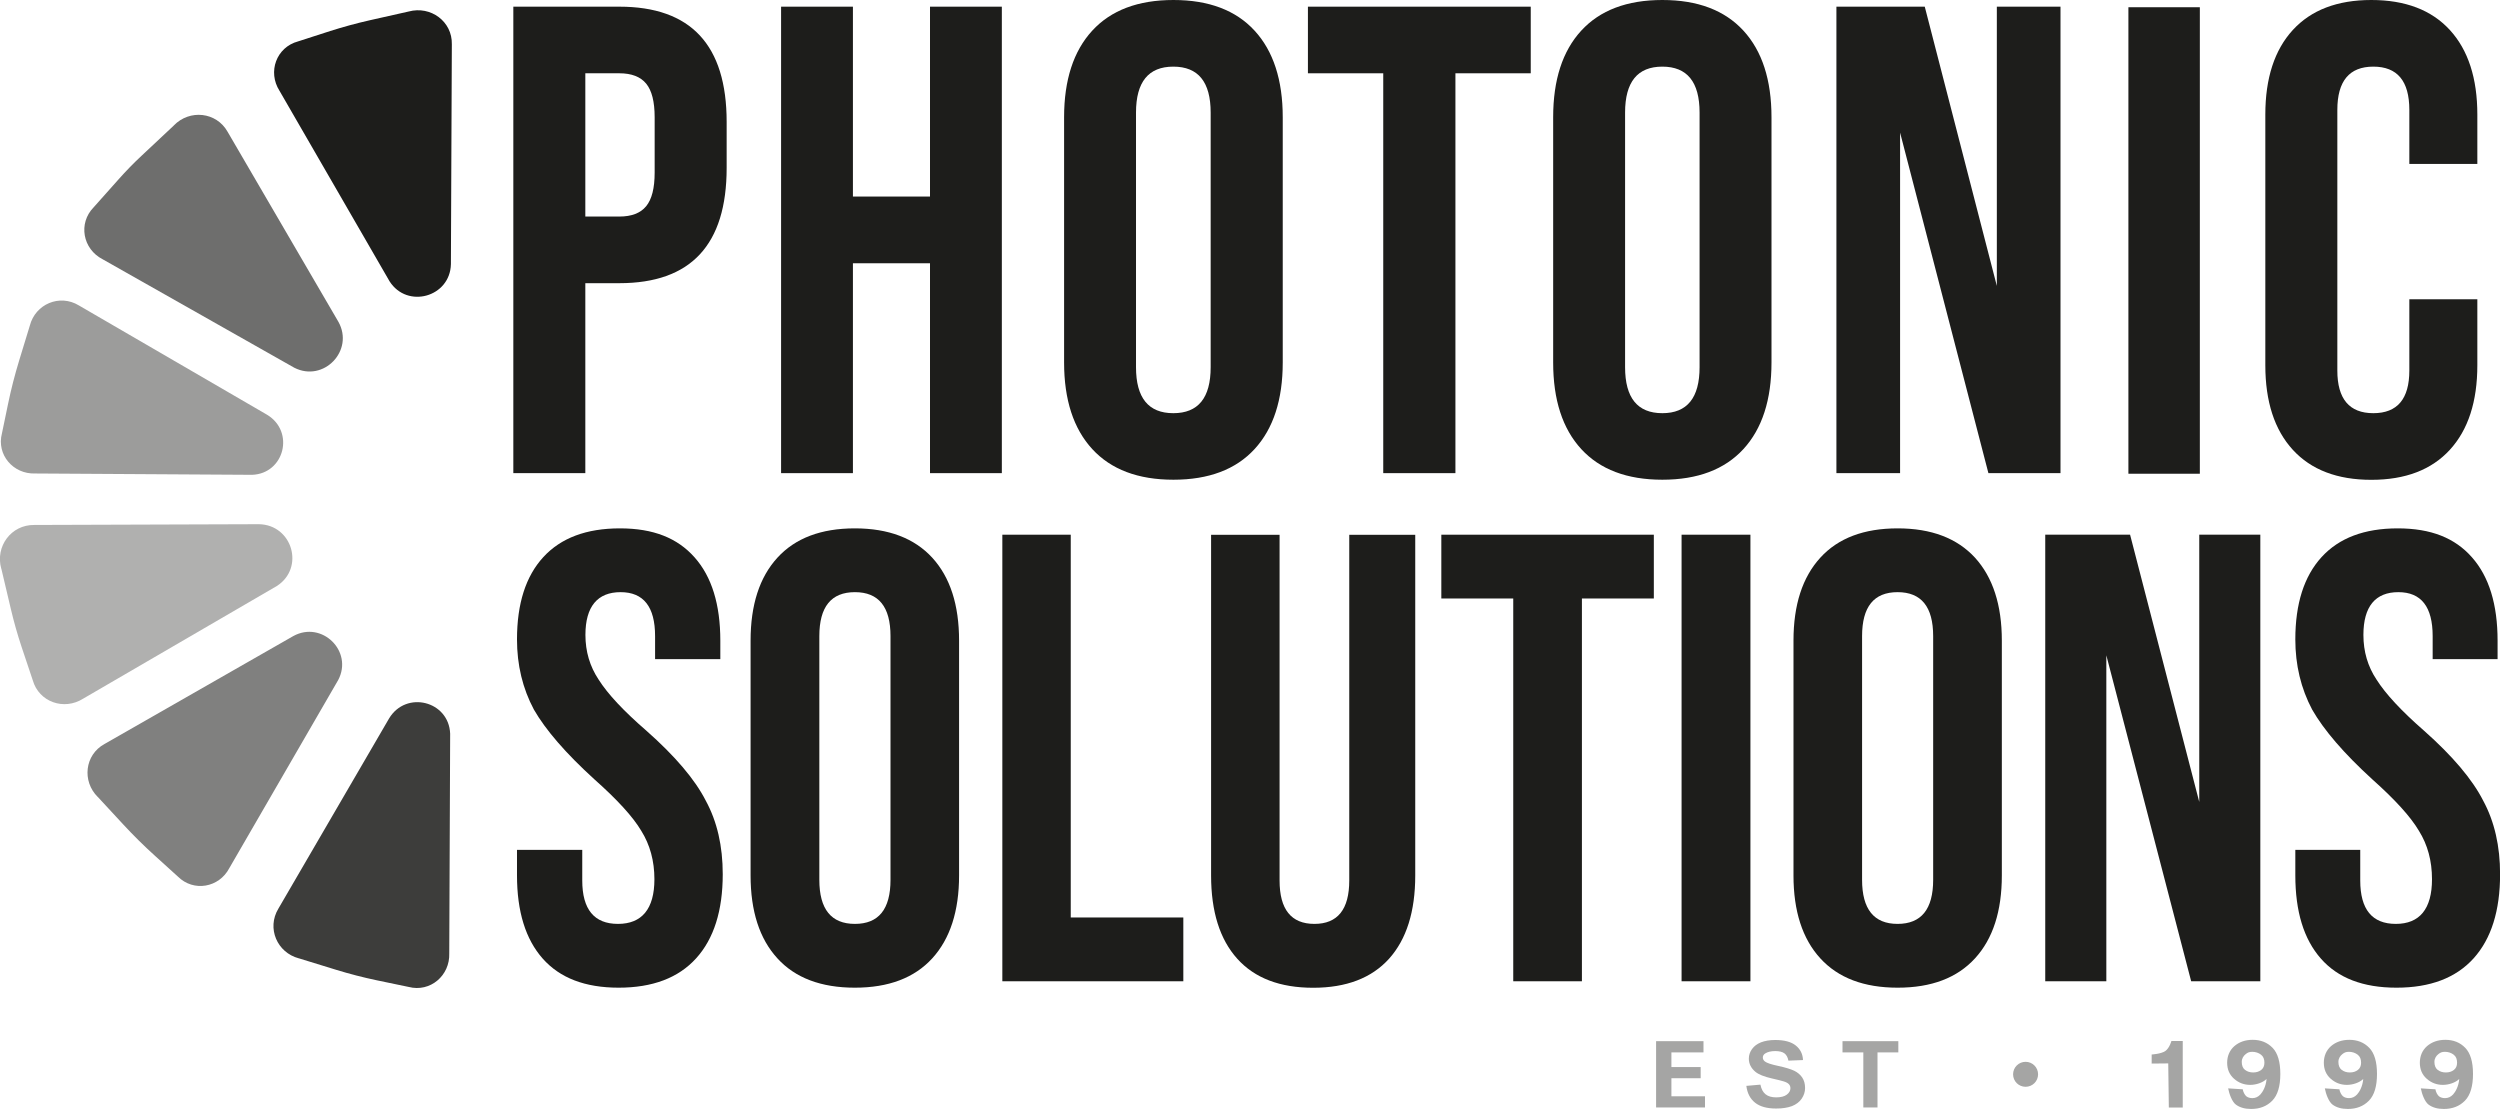
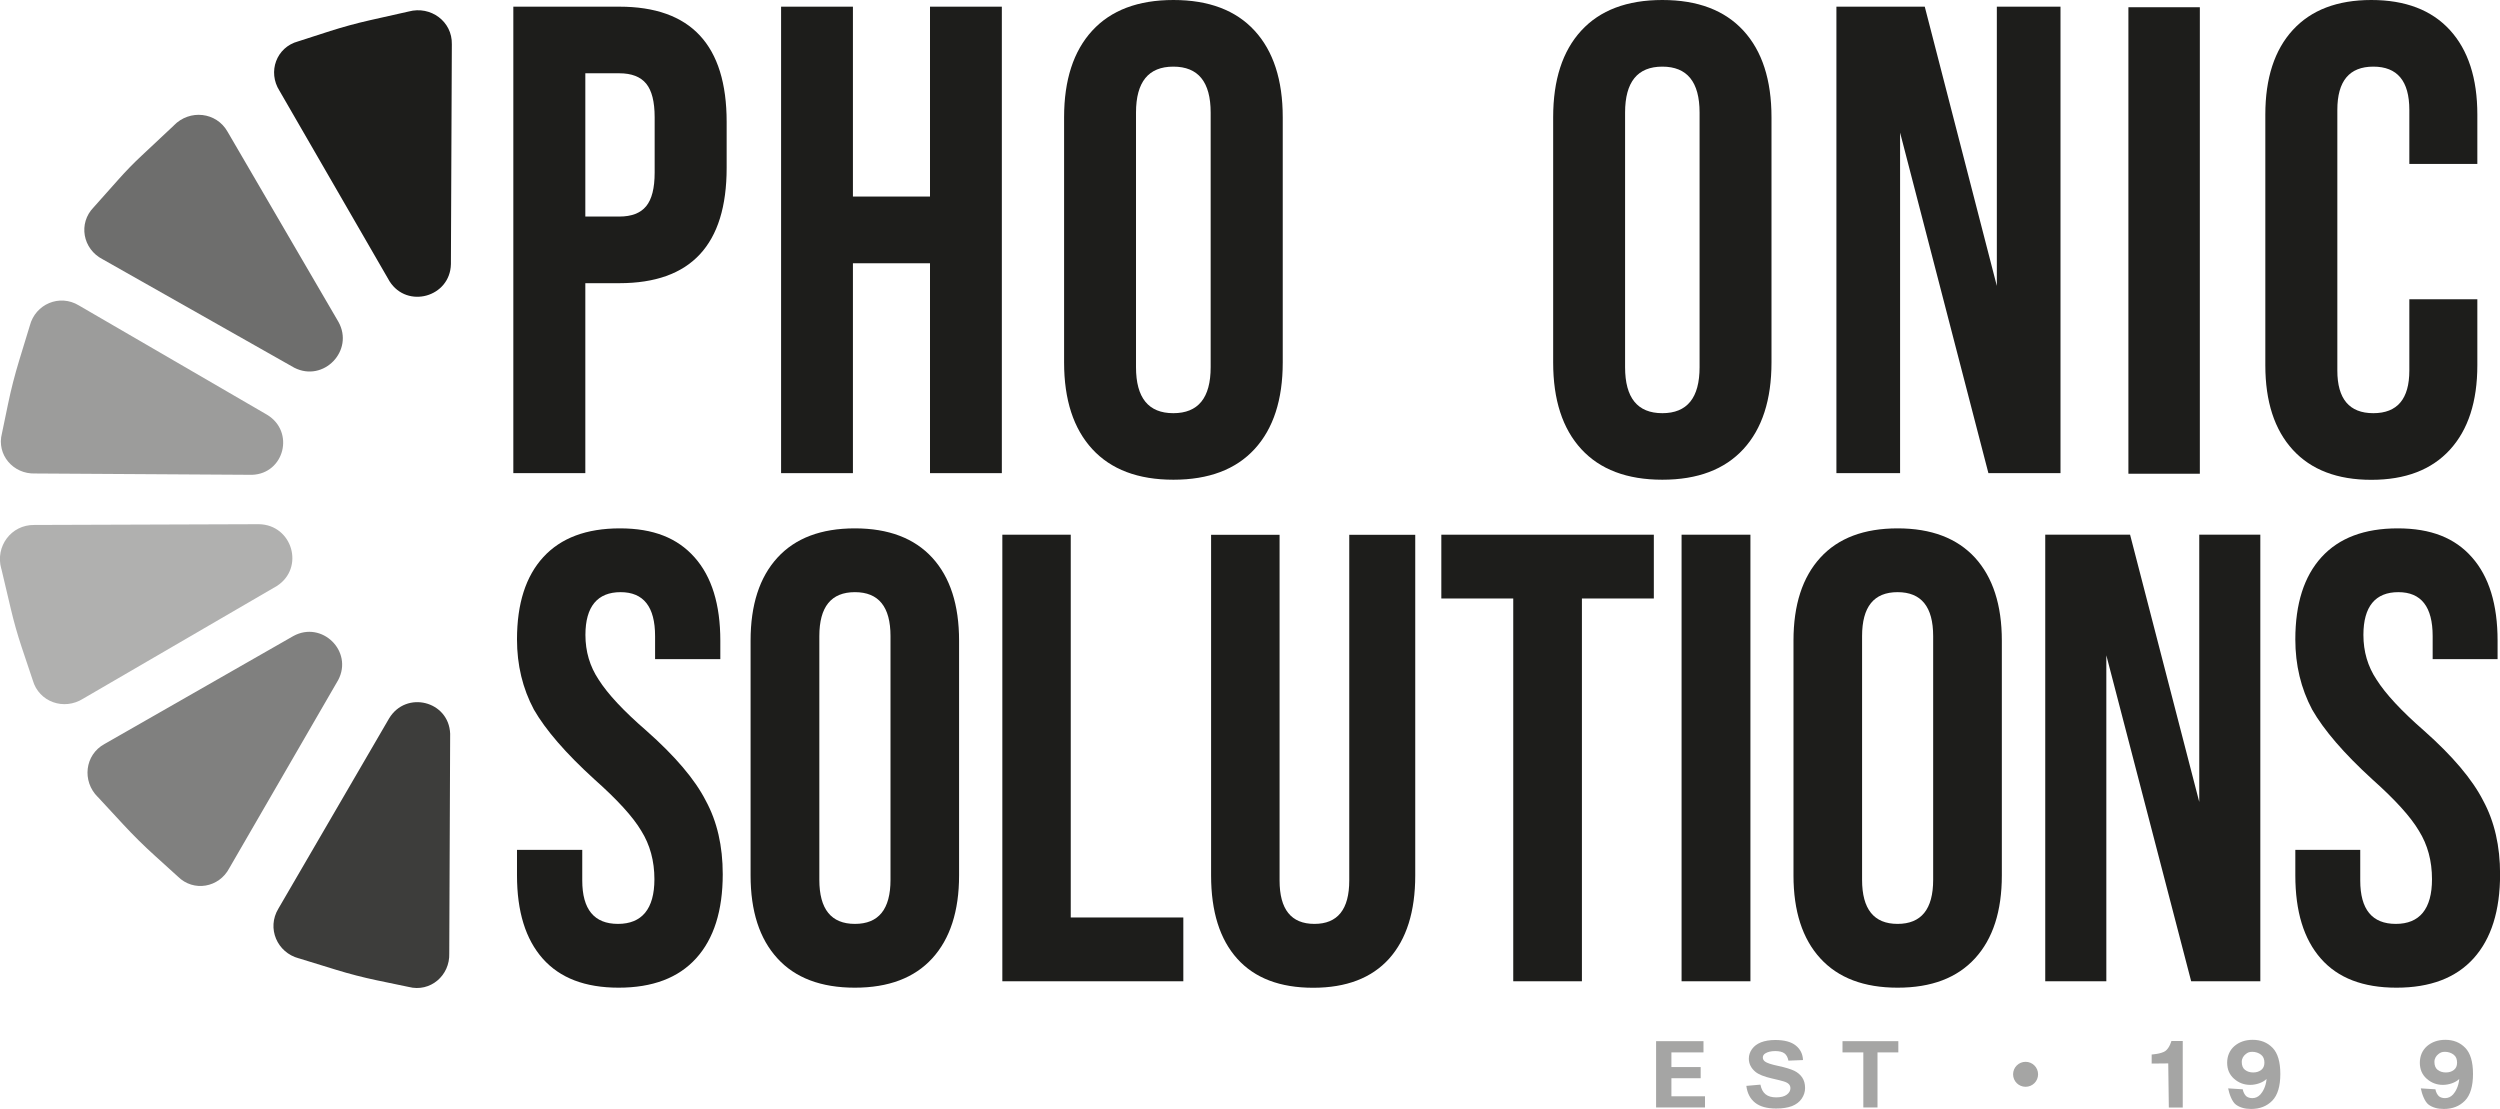
<svg xmlns="http://www.w3.org/2000/svg" width="124" height="55" viewBox="0 0 124 55" fill="none">
  <g clip-path="url(#clip0_150_945)">
    <path d="M29.032 23.468H25.461V0.331H30.719C34.269 0.331 36.042 2.235 36.042 6.048V8.328C36.042 12.141 34.269 14.046 30.719 14.046H29.032V23.464V23.468ZM29.032 3.635V10.741H30.719C31.326 10.741 31.769 10.571 32.05 10.228C32.331 9.886 32.471 9.332 32.471 8.559V5.817C32.471 5.044 32.331 4.49 32.05 4.148C31.769 3.805 31.322 3.635 30.719 3.635H29.032Z" fill="#1D1D1B" />
    <path d="M42.305 23.468H38.742V0.331H42.305V9.749H46.128V0.331H49.691V23.468H46.128V13.058H42.305V23.468Z" fill="#1D1D1B" />
    <path d="M52.779 17.982V5.816C52.779 3.966 53.246 2.532 54.176 1.52C55.106 0.508 56.449 0 58.202 0C59.954 0 61.297 0.508 62.227 1.52C63.157 2.532 63.624 3.966 63.624 5.816V17.978C63.624 19.829 63.157 21.262 62.227 22.274C61.297 23.286 59.954 23.794 58.202 23.794C56.449 23.794 55.106 23.286 54.176 22.274C53.246 21.262 52.779 19.829 52.779 17.978V17.982ZM60.049 18.213V5.585C60.049 4.065 59.433 3.305 58.197 3.305C56.962 3.305 56.346 4.065 56.346 5.585V18.213C56.346 19.734 56.962 20.494 58.197 20.494C59.433 20.494 60.049 19.734 60.049 18.213Z" fill="#1D1D1B" />
-     <path d="M72.184 23.468H68.609V3.635H64.873V0.331H75.925V3.635H72.189V23.468H72.184Z" fill="#1D1D1B" />
    <path d="M77.037 17.982V5.816C77.037 3.966 77.5 2.532 78.43 1.52C79.36 0.508 80.699 0 82.452 0C84.204 0 85.543 0.508 86.474 1.52C87.403 2.532 87.866 3.966 87.866 5.816V17.978C87.866 19.829 87.403 21.262 86.474 22.274C85.543 23.286 84.204 23.794 82.452 23.794C80.699 23.794 79.36 23.286 78.43 22.274C77.5 21.262 77.037 19.829 77.037 17.978V17.982ZM84.299 18.213V5.585C84.299 4.065 83.683 3.305 82.452 3.305C81.22 3.305 80.604 4.065 80.604 5.585V18.213C80.604 19.734 81.22 20.494 82.452 20.494C83.683 20.494 84.299 19.734 84.299 18.213Z" fill="#1D1D1B" />
    <path d="M94.244 23.468H91.086V0.331H95.468L99.043 14.182V0.331H102.201V23.468H98.625L94.244 6.577V23.468Z" fill="#1D1D1B" />
    <path d="M109.112 23.497H105.569V0.359H109.112V23.497Z" fill="#1D1D1B" />
    <path d="M112.36 18.114V5.684C112.36 3.879 112.815 2.479 113.724 1.487C114.634 0.496 115.932 0 117.618 0C119.304 0 120.602 0.496 121.512 1.487C122.421 2.479 122.876 3.879 122.876 5.684V8.13H119.503V5.453C119.503 4.019 118.908 3.305 117.717 3.305C116.527 3.305 115.932 4.019 115.932 5.453V18.379C115.932 19.787 116.527 20.494 117.717 20.494C118.908 20.494 119.503 19.787 119.503 18.379V14.843H122.876V18.114C122.876 19.92 122.421 21.32 121.512 22.311C120.602 23.303 119.304 23.799 117.618 23.799C115.932 23.799 114.634 23.303 113.724 22.311C112.815 21.32 112.36 19.92 112.36 18.114Z" fill="#1D1D1B" />
    <path d="M30.686 48.989C29.024 48.989 27.772 48.51 26.92 47.548C26.069 46.589 25.643 45.214 25.643 43.417V42.153H28.88V43.673C28.88 45.106 29.471 45.825 30.653 45.825C31.835 45.825 32.459 45.086 32.459 43.611C32.459 42.702 32.24 41.901 31.806 41.207C31.392 40.508 30.611 39.657 29.471 38.645C28.061 37.361 27.065 36.208 26.482 35.196C25.92 34.143 25.643 32.982 25.643 31.714C25.643 29.941 26.077 28.582 26.949 27.632C27.821 26.682 29.086 26.207 30.748 26.207C32.409 26.207 33.6 26.686 34.451 27.645C35.303 28.603 35.728 29.983 35.728 31.776V32.693H32.492V31.552C32.492 30.098 31.922 29.371 30.781 29.371C29.64 29.371 29.037 30.078 29.037 31.491C29.037 32.313 29.256 33.052 29.69 33.705C30.144 34.424 30.934 35.266 32.054 36.237C33.484 37.501 34.472 38.662 35.009 39.719C35.571 40.752 35.848 41.967 35.848 43.359C35.848 45.172 35.406 46.565 34.526 47.535C33.645 48.506 32.364 48.989 30.682 48.989H30.686Z" fill="#1D1D1B" />
    <path d="M37.229 43.421V31.776C37.229 30.003 37.671 28.632 38.56 27.661C39.448 26.69 40.73 26.207 42.4 26.207C44.069 26.207 45.351 26.695 46.239 27.661C47.128 28.632 47.57 30.003 47.57 31.776V43.421C47.57 45.193 47.124 46.565 46.239 47.535C45.351 48.506 44.069 48.989 42.4 48.989C40.73 48.989 39.444 48.506 38.56 47.535C37.671 46.565 37.229 45.193 37.229 43.421ZM44.169 43.64V31.552C44.169 30.098 43.582 29.371 42.404 29.371C41.226 29.371 40.639 30.098 40.639 31.552V43.64C40.639 45.094 41.226 45.825 42.404 45.825C43.582 45.825 44.169 45.098 44.169 43.64Z" fill="#1D1D1B" />
    <path d="M58.693 48.671H49.716V26.521H53.109V45.507H58.693V48.671Z" fill="#1D1D1B" />
    <path d="M60.07 43.421V26.525H63.467V43.673C63.467 45.106 64.042 45.825 65.195 45.825C66.348 45.825 66.923 45.106 66.923 43.673V26.525H70.196V43.421C70.196 45.214 69.762 46.589 68.898 47.552C68.034 48.51 66.778 48.993 65.133 48.993C63.488 48.993 62.231 48.514 61.367 47.552C60.504 46.593 60.07 45.218 60.07 43.421Z" fill="#1D1D1B" />
    <path d="M78.467 48.671H75.057V29.685H71.49V26.521H82.03V29.685H78.463V48.671H78.467Z" fill="#1D1D1B" />
    <path d="M86.821 48.671H83.406V26.521H86.821V48.671Z" fill="#1D1D1B" />
    <path d="M88.957 43.421V31.776C88.957 30.003 89.4 28.632 90.288 27.661C91.173 26.69 92.454 26.207 94.124 26.207C95.794 26.207 97.071 26.695 97.96 27.661C98.844 28.632 99.291 30.003 99.291 31.776V43.421C99.291 45.193 98.849 46.565 97.96 47.535C97.071 48.506 95.794 48.989 94.124 48.989C92.454 48.989 91.177 48.506 90.288 47.535C89.4 46.565 88.957 45.193 88.957 43.421ZM95.885 43.64V31.552C95.885 30.098 95.298 29.371 94.12 29.371C92.942 29.371 92.359 30.098 92.359 31.552V43.64C92.359 45.094 92.946 45.825 94.12 45.825C95.294 45.825 95.885 45.098 95.885 43.64Z" fill="#1D1D1B" />
    <path d="M104.474 48.671H101.444V26.521H105.652L109.083 39.777V26.521H112.112V48.671H108.682L104.474 32.503V48.671Z" fill="#1D1D1B" />
    <path d="M118.862 48.989C117.209 48.989 115.961 48.51 115.117 47.548C114.27 46.589 113.848 45.214 113.848 43.417V42.153H117.068V43.673C117.068 45.106 117.655 45.825 118.833 45.825C120.011 45.825 120.627 45.086 120.627 43.611C120.627 42.702 120.412 41.901 119.978 41.207C119.565 40.508 118.792 39.657 117.655 38.645C116.25 37.361 115.262 36.208 114.683 35.196C114.125 34.143 113.848 32.982 113.848 31.714C113.848 29.941 114.282 28.582 115.15 27.632C116.018 26.682 117.275 26.207 118.928 26.207C120.582 26.207 121.768 26.686 122.611 27.645C123.458 28.603 123.88 29.983 123.88 31.776V32.693H120.66V31.552C120.66 30.098 120.094 29.371 118.957 29.371C117.821 29.371 117.225 30.078 117.225 31.491C117.225 32.313 117.44 33.052 117.874 33.705C118.329 34.424 119.114 35.266 120.226 36.237C121.652 37.501 122.632 38.662 123.169 39.719C123.727 40.752 124.004 41.967 124.004 43.359C124.004 45.172 123.566 46.565 122.69 47.535C121.813 48.506 120.536 48.989 118.866 48.989H118.862Z" fill="#1D1D1B" />
    <path d="M82.142 54.93V51.642H84.493V52.199H82.902V52.926H84.353V53.48H82.902V54.376H84.568V54.93H82.146H82.142Z" fill="#A5A5A4" />
    <path d="M86.61 53.86L87.317 53.798C87.358 54.013 87.445 54.174 87.573 54.277C87.701 54.38 87.879 54.43 88.098 54.43C88.329 54.43 88.507 54.384 88.627 54.293C88.747 54.203 88.805 54.095 88.805 53.975C88.805 53.897 88.78 53.831 88.73 53.777C88.681 53.723 88.594 53.674 88.47 53.637C88.383 53.608 88.193 53.562 87.891 53.492C87.503 53.405 87.23 53.294 87.073 53.166C86.854 52.984 86.742 52.765 86.742 52.505C86.742 52.335 86.796 52.182 86.899 52.034C87.002 51.889 87.151 51.778 87.346 51.699C87.54 51.625 87.775 51.584 88.052 51.584C88.503 51.584 88.842 51.674 89.069 51.856C89.296 52.038 89.416 52.278 89.429 52.579L88.706 52.608C88.672 52.439 88.606 52.319 88.507 52.245C88.404 52.17 88.251 52.133 88.048 52.133C87.846 52.133 87.672 52.174 87.552 52.253C87.474 52.302 87.436 52.373 87.436 52.455C87.436 52.534 87.474 52.6 87.544 52.653C87.635 52.724 87.858 52.798 88.21 52.872C88.561 52.947 88.821 53.029 88.991 53.108C89.16 53.19 89.292 53.302 89.388 53.442C89.483 53.583 89.532 53.756 89.532 53.967C89.532 54.157 89.474 54.331 89.363 54.496C89.251 54.661 89.086 54.781 88.879 54.864C88.668 54.942 88.412 54.983 88.098 54.983C87.643 54.983 87.296 54.888 87.052 54.694C86.808 54.5 86.664 54.223 86.618 53.855L86.61 53.86Z" fill="#A5A5A4" />
    <path d="M92.421 54.93V52.199H91.388V51.642H94.157V52.199H93.124V54.93H92.421Z" fill="#A5A5A4" />
    <path d="M99.849 53.286C99.849 52.943 100.126 52.666 100.469 52.666C100.812 52.666 101.089 52.943 101.089 53.286C101.089 53.629 100.812 53.905 100.469 53.905C100.126 53.905 99.849 53.629 99.849 53.286Z" fill="#A5A5A4" />
    <path d="M108.264 54.934H107.574L107.545 52.745L106.723 52.753V52.303C106.723 52.303 107.19 52.278 107.401 52.129C107.611 51.98 107.702 51.633 107.702 51.633H108.264V54.934Z" fill="#A5A5A4" />
    <path d="M110.525 53.984L111.24 54.029C111.257 54.157 111.344 54.318 111.418 54.376C111.492 54.434 111.592 54.467 111.716 54.467C111.873 54.467 112.005 54.405 112.116 54.285C112.228 54.161 112.389 53.901 112.422 53.517C112.232 53.703 111.897 53.81 111.612 53.81C111.302 53.81 111.034 53.707 110.806 53.504C110.579 53.302 110.467 53.038 110.467 52.711C110.467 52.385 110.587 52.096 110.823 51.889C111.062 51.683 111.364 51.575 111.732 51.575C112.133 51.575 112.464 51.707 112.72 51.972C112.976 52.236 113.104 52.666 113.104 53.269C113.104 53.872 112.972 54.322 112.703 54.595C112.435 54.868 112.088 55.004 111.658 55.004C111.348 55.004 111.1 54.934 110.905 54.793C110.711 54.653 110.571 54.264 110.517 53.988L110.525 53.984ZM112.315 52.715C112.315 52.542 112.269 52.41 112.15 52.315C112.03 52.22 111.873 52.17 111.716 52.17C111.558 52.17 111.484 52.207 111.385 52.286C111.286 52.364 111.191 52.492 111.191 52.67C111.191 52.847 111.244 52.984 111.352 53.066C111.459 53.149 111.596 53.194 111.757 53.194C111.918 53.194 112.046 53.153 112.154 53.071C112.261 52.988 112.315 52.868 112.315 52.711V52.715Z" fill="#A5A5A4" />
-     <path d="M115.32 53.984L116.035 54.029C116.051 54.157 116.138 54.318 116.213 54.376C116.287 54.434 116.386 54.467 116.51 54.467C116.667 54.467 116.8 54.405 116.911 54.285C117.023 54.161 117.184 53.901 117.217 53.517C117.027 53.703 116.692 53.81 116.407 53.81C116.097 53.81 115.828 53.707 115.601 53.504C115.374 53.302 115.262 53.038 115.262 52.711C115.262 52.385 115.382 52.096 115.617 51.889C115.857 51.683 116.159 51.575 116.527 51.575C116.928 51.575 117.258 51.707 117.515 51.972C117.771 52.236 117.899 52.666 117.899 53.269C117.899 53.872 117.767 54.322 117.498 54.595C117.229 54.868 116.882 55.004 116.452 55.004C116.142 55.004 115.894 54.934 115.7 54.793C115.506 54.653 115.365 54.264 115.312 53.988L115.32 53.984ZM117.11 52.715C117.11 52.542 117.064 52.41 116.944 52.315C116.824 52.22 116.667 52.17 116.51 52.17C116.353 52.17 116.279 52.207 116.18 52.286C116.08 52.364 115.985 52.492 115.985 52.67C115.985 52.847 116.039 52.984 116.147 53.066C116.254 53.149 116.39 53.194 116.552 53.194C116.713 53.194 116.841 53.153 116.948 53.071C117.056 52.988 117.11 52.868 117.11 52.711V52.715Z" fill="#A5A5A4" />
    <path d="M120.082 53.984L120.797 54.029C120.813 54.157 120.9 54.318 120.974 54.376C121.049 54.434 121.148 54.467 121.272 54.467C121.429 54.467 121.561 54.405 121.673 54.285C121.784 54.161 121.946 53.901 121.979 53.517C121.789 53.703 121.454 53.81 121.169 53.81C120.859 53.81 120.59 53.707 120.363 53.504C120.135 53.302 120.024 53.038 120.024 52.711C120.024 52.385 120.144 52.096 120.379 51.889C120.619 51.683 120.921 51.575 121.288 51.575C121.689 51.575 122.02 51.707 122.276 51.972C122.533 52.236 122.661 52.666 122.661 53.269C122.661 53.872 122.528 54.322 122.26 54.595C121.991 54.868 121.644 55.004 121.214 55.004C120.904 55.004 120.656 54.934 120.462 54.793C120.268 54.653 120.127 54.264 120.073 53.988L120.082 53.984ZM121.871 52.715C121.871 52.542 121.826 52.41 121.706 52.315C121.586 52.22 121.429 52.17 121.272 52.17C121.115 52.17 121.04 52.207 120.941 52.286C120.842 52.364 120.747 52.492 120.747 52.67C120.747 52.847 120.801 52.984 120.908 53.066C121.016 53.149 121.152 53.194 121.313 53.194C121.474 53.194 121.603 53.153 121.71 53.071C121.818 52.988 121.871 52.868 121.871 52.711V52.715Z" fill="#A5A5A4" />
    <path d="M20.274 0.57L18.327 1.008C17.67 1.157 17.025 1.334 16.384 1.537L14.785 2.053C13.71 2.342 13.264 3.561 13.863 4.503L19.323 13.954C20.2 15.33 22.328 14.735 22.365 13.103L22.411 2.193C22.436 1.066 21.365 0.277 20.274 0.57Z" fill="#1D1D1B" />
    <path d="M8.626 6.221L7.039 7.709C6.634 8.085 6.249 8.481 5.882 8.894L4.646 10.282C3.869 11.075 4.1 12.352 5.092 12.86L14.595 18.238C16.05 18.982 17.583 17.387 16.785 15.962L11.288 6.535C10.734 5.552 9.411 5.412 8.622 6.221H8.626Z" fill="#6E6E6D" />
    <path d="M1.48 16.148L0.951 17.879C0.736 18.585 0.55 19.304 0.401 20.027L0.095 21.502C-0.178 22.551 0.653 23.526 1.748 23.485L12.503 23.551C14.107 23.493 14.632 21.407 13.247 20.572L3.91 15.148C2.955 14.57 1.757 15.082 1.48 16.148Z" fill="#9C9C9B" />
    <path d="M0.066 28.206L0.542 30.222C0.69 30.846 0.864 31.466 1.066 32.073L1.624 33.738C1.93 34.82 3.174 35.258 4.129 34.651L13.731 29.066C15.128 28.169 14.504 26.025 12.838 26L1.703 26.038C0.55 26.021 -0.244 27.108 0.062 28.206H0.066Z" fill="#B0B0AF" />
    <path d="M4.844 39.521L6.105 40.884C6.605 41.425 7.13 41.946 7.68 42.442L8.825 43.479C9.602 44.251 10.866 44.032 11.375 43.057L16.777 33.725C17.525 32.296 15.963 30.772 14.549 31.548L5.183 36.902C4.203 37.439 4.059 38.745 4.848 39.529L4.844 39.521Z" fill="#80807F" />
    <path d="M14.831 47.535L16.695 48.109C17.343 48.308 18.001 48.477 18.666 48.618L20.27 48.952C21.336 49.229 22.324 48.39 22.283 47.283L22.328 36.394C22.266 34.766 20.142 34.233 19.299 35.634L13.805 45.073C13.223 46.04 13.743 47.25 14.826 47.535H14.831Z" fill="#3D3D3B" />
  </g>
  <defs>
    <clipPath id="clip0_150_945">
      <rect width="124" height="55" fill="white" />
    </clipPath>
  </defs>
</svg>